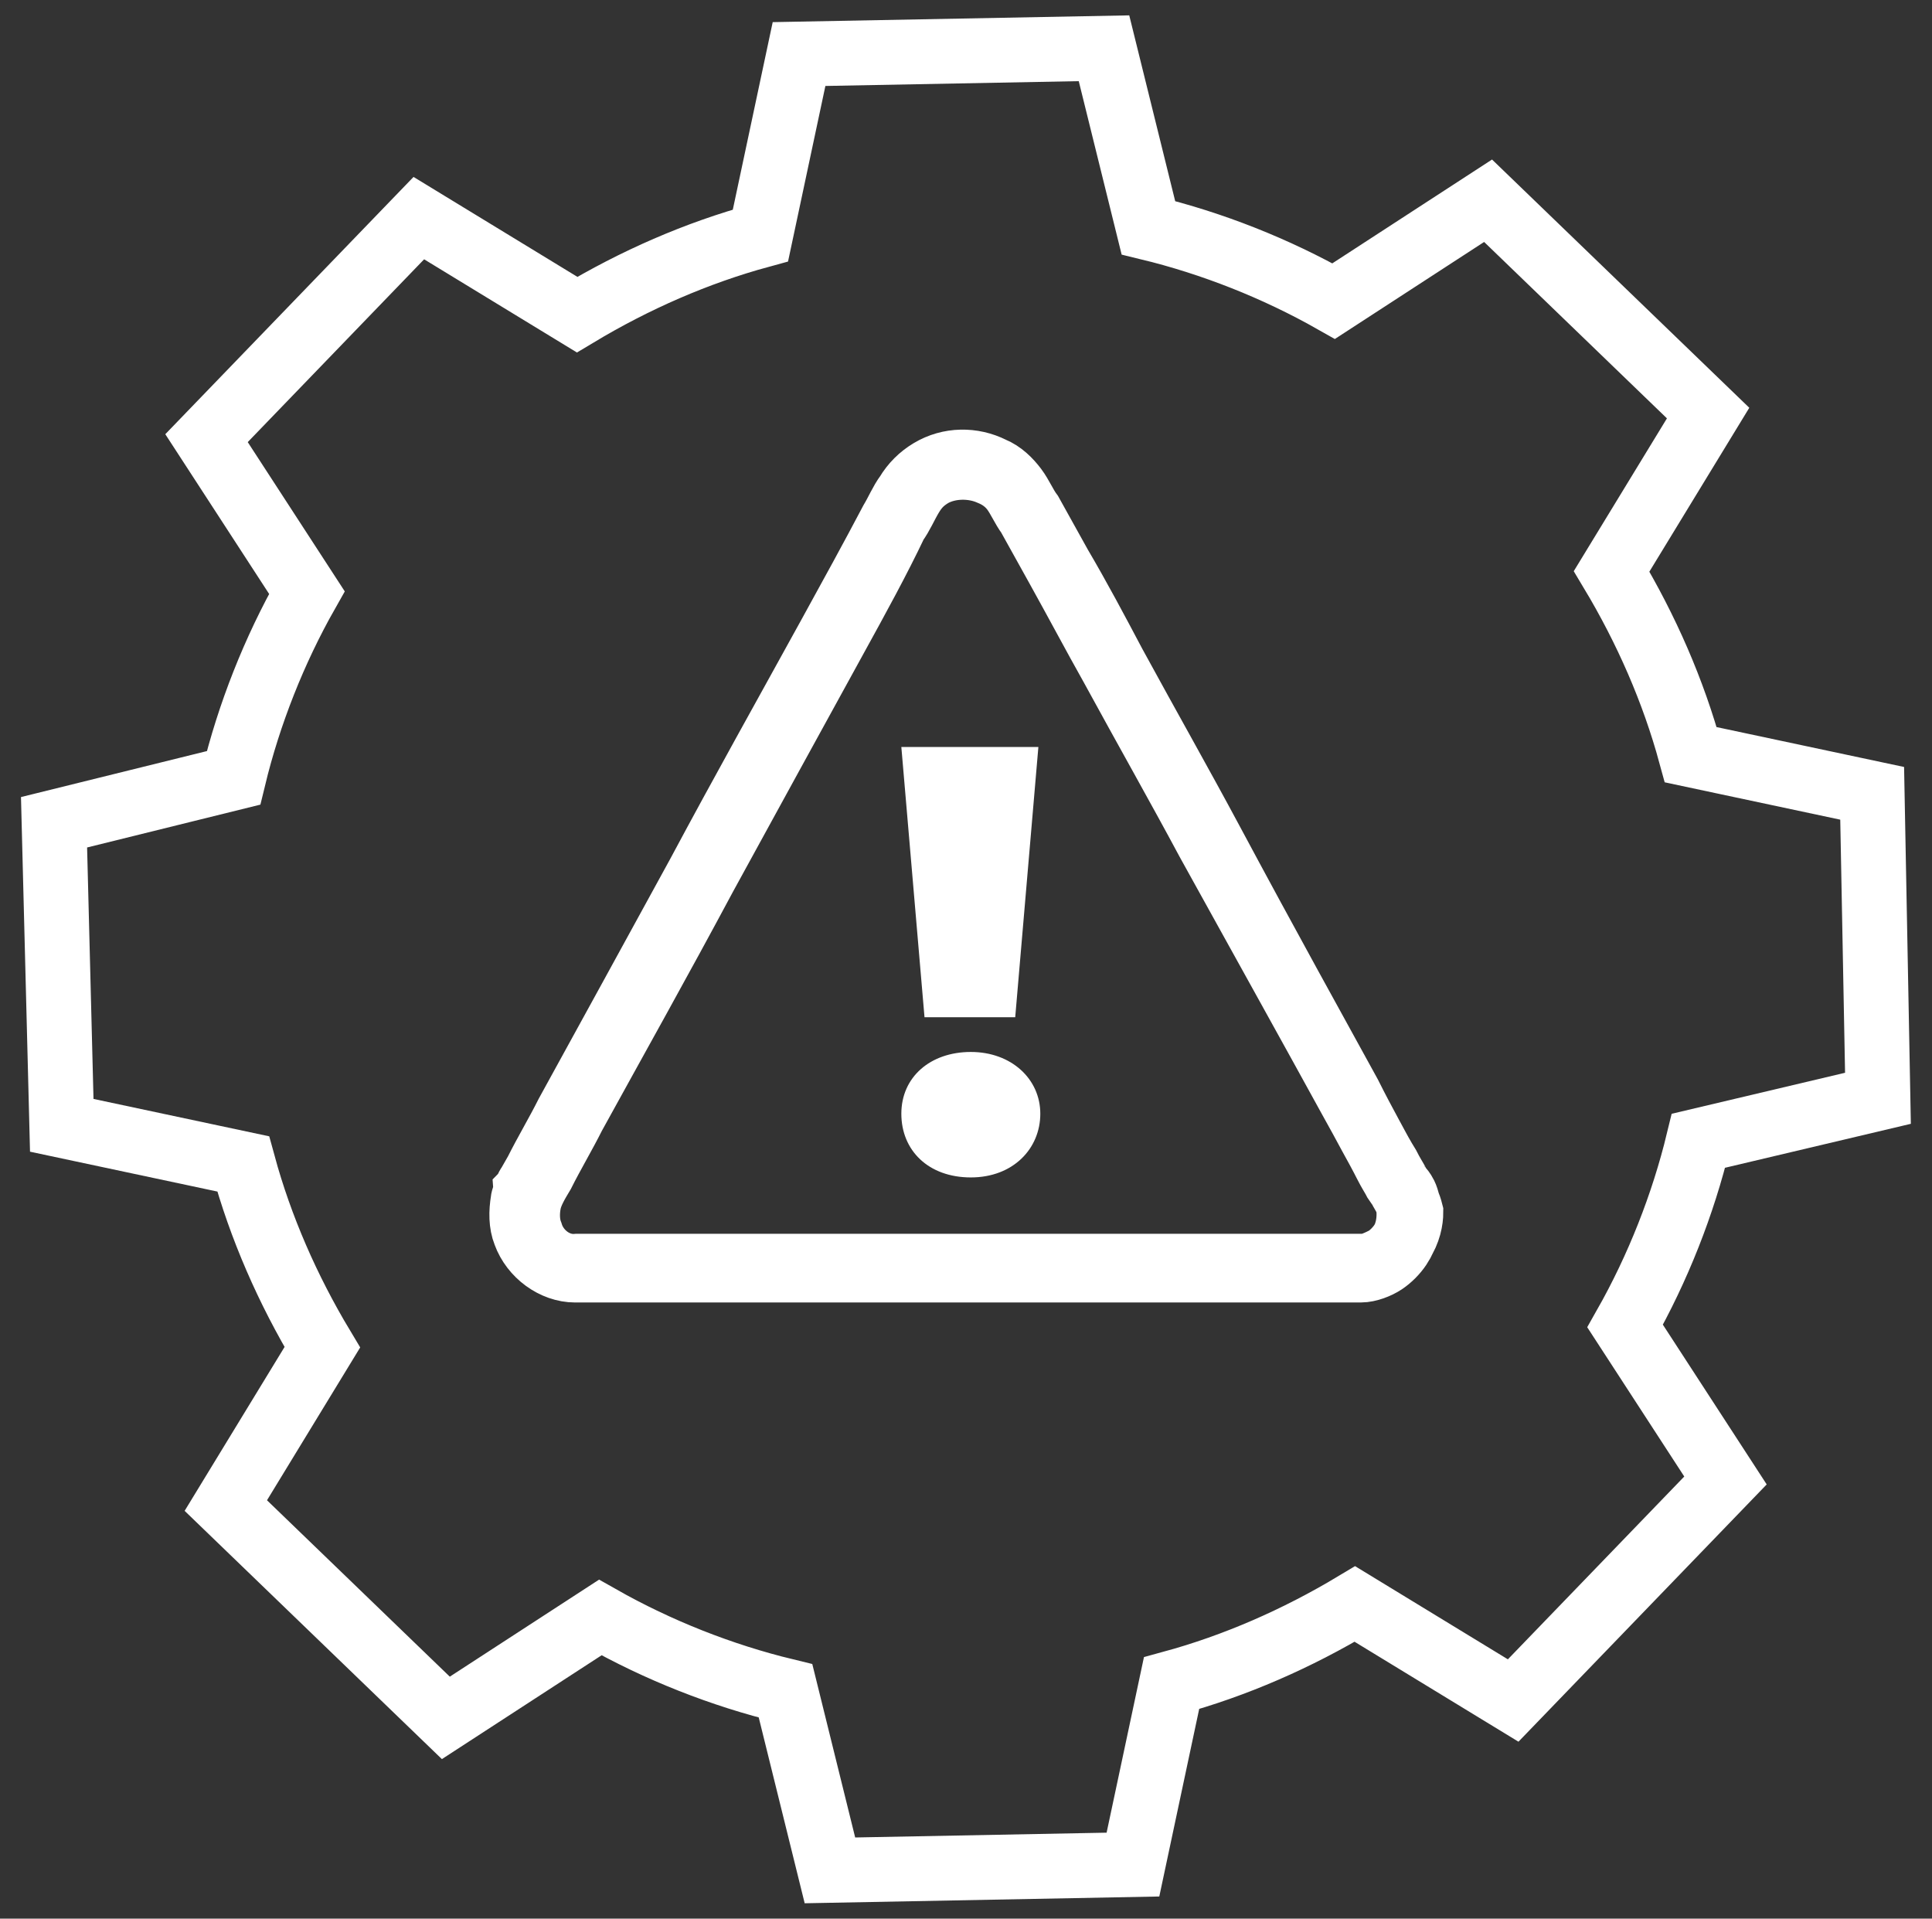
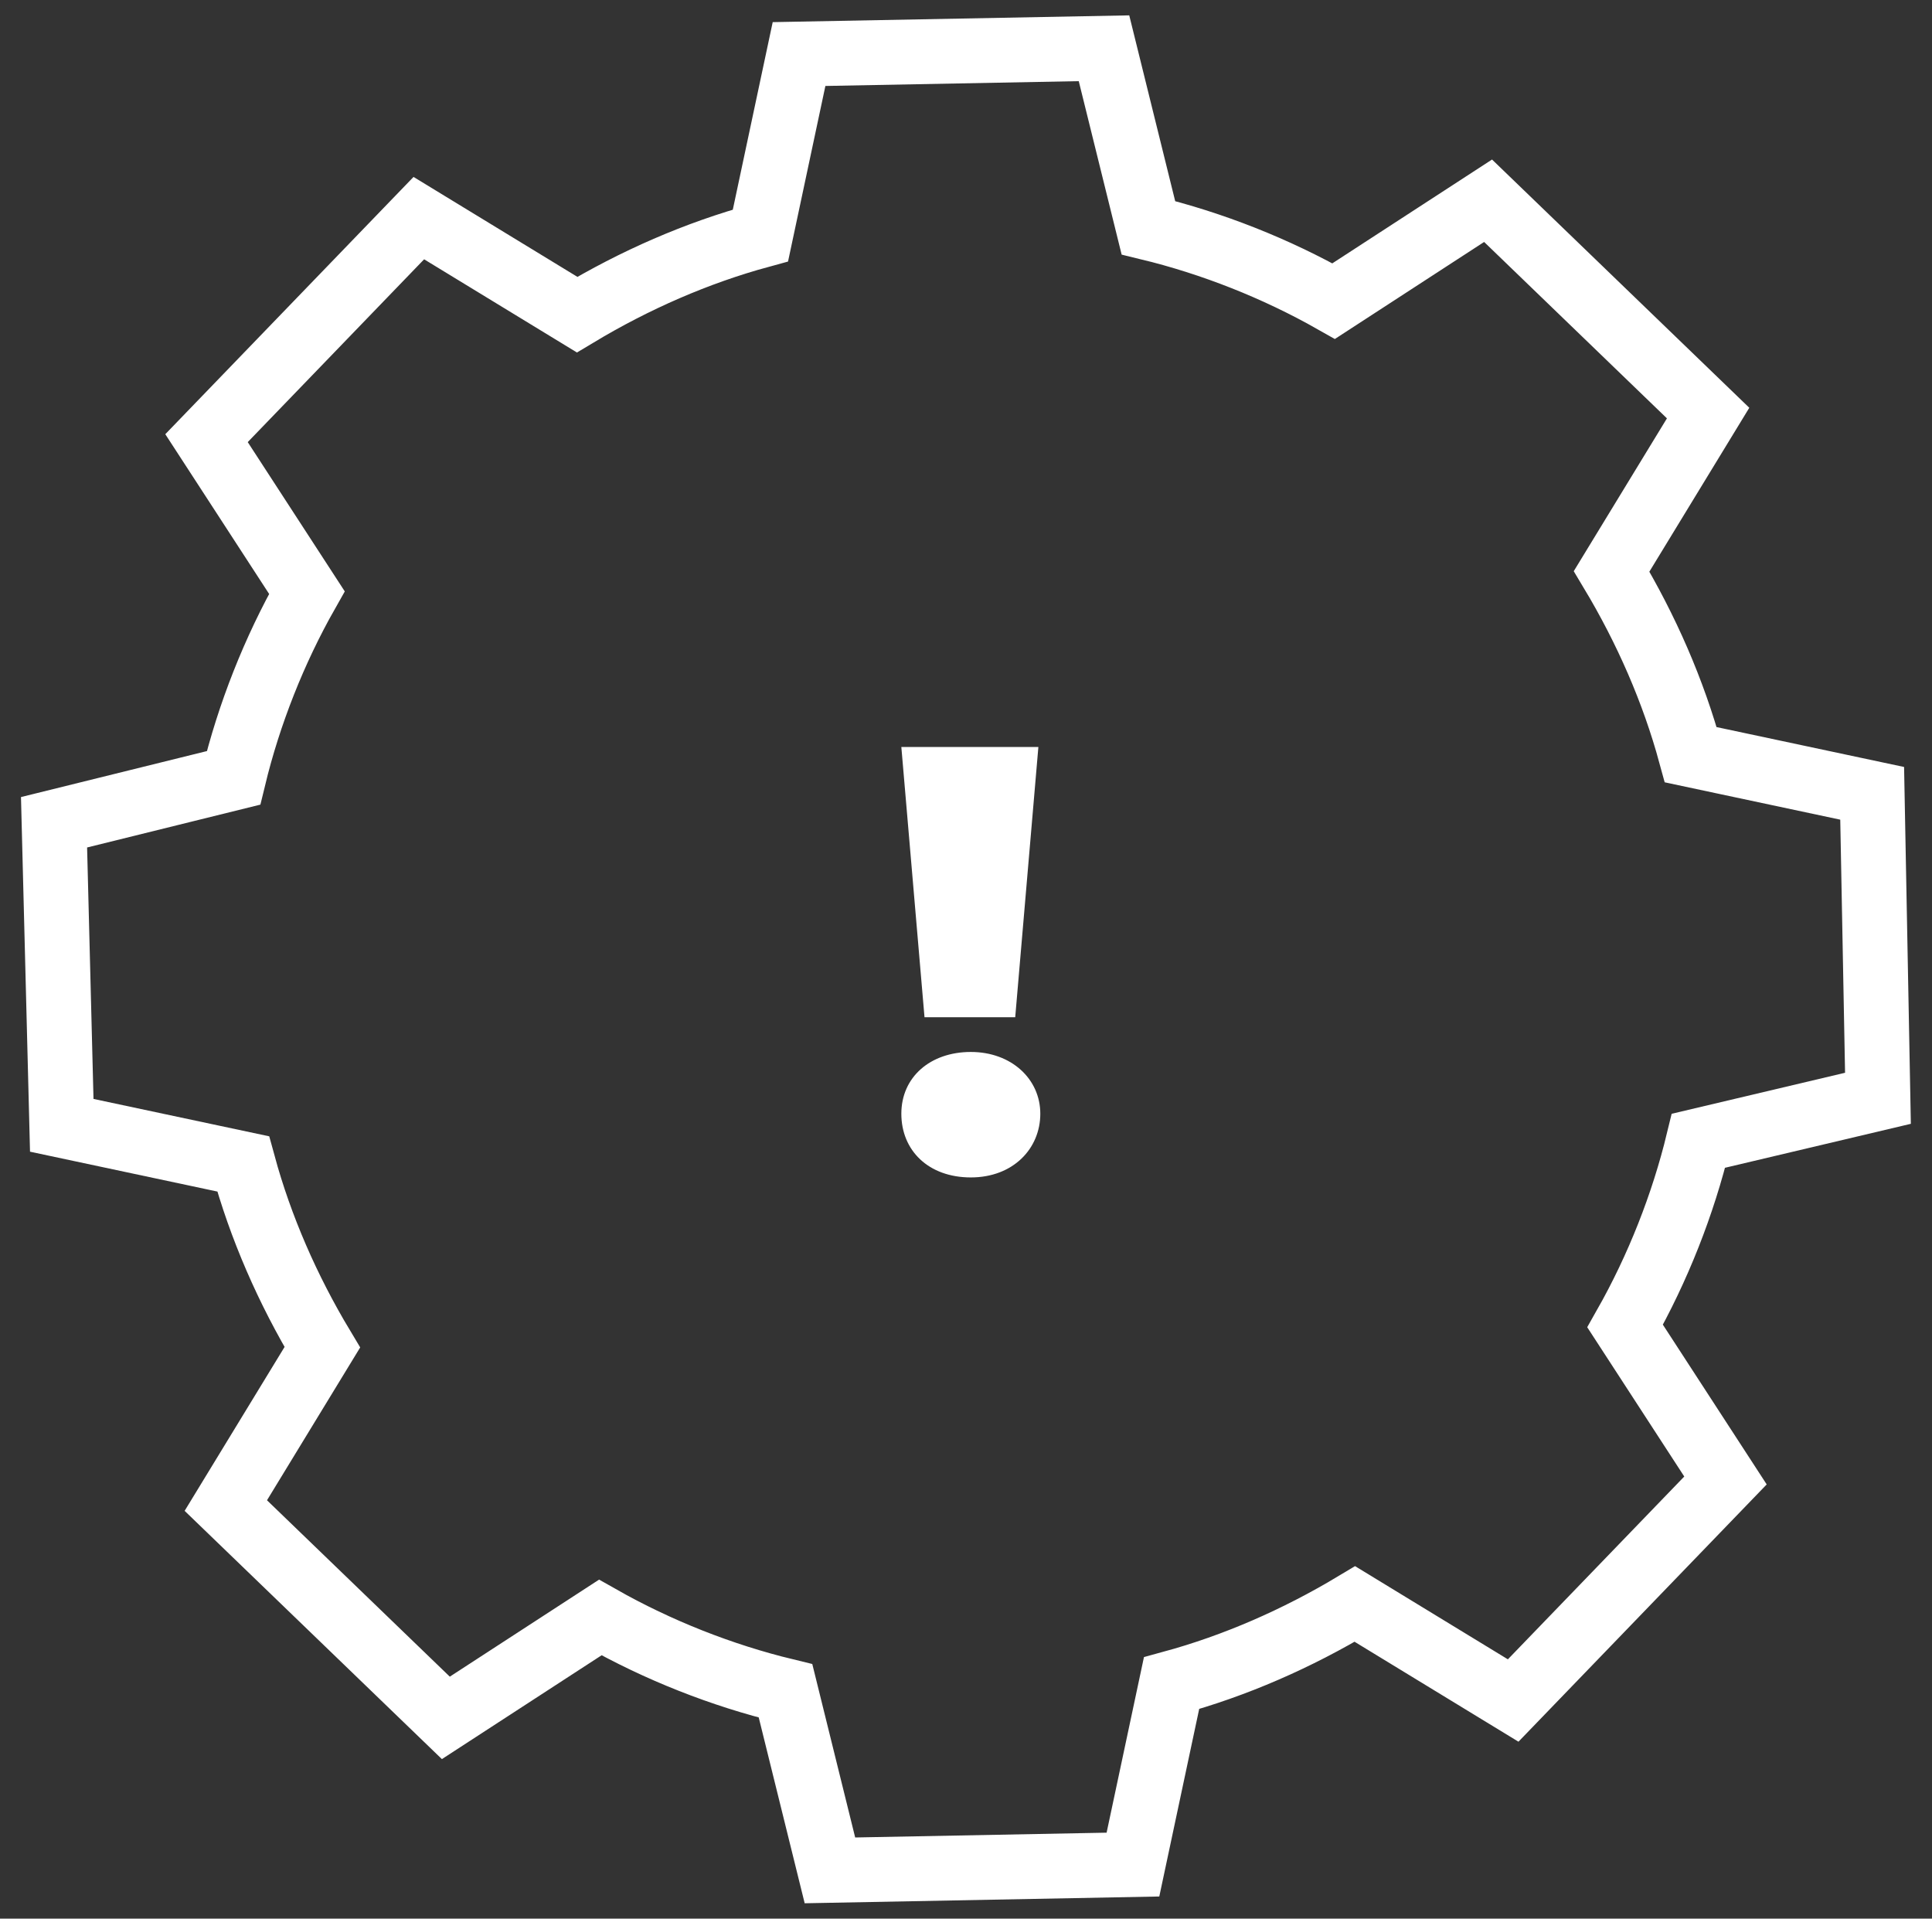
<svg xmlns="http://www.w3.org/2000/svg" version="1.1" id="Layer_1" x="0px" y="0px" viewBox="0 0 100.1 99.4" style="enable-background:new 0 0 100.1 99.4;" xml:space="preserve">
  <rect x="0" y="0" width="100.1" height="99.4" fill="#333333" stroke="none" />
  <style type="text/css">
	.st0{fill:none;stroke:#FFFFFF;stroke-width:3.358;stroke-miterlimit:10;}
	.st1{fill:#FFFFFF;}
</style>
  <g>
    <g>
      <g>
        <g>
          <g>
            <g>
              <path class="st0" d="M29.9,16.3c3-1.8,6.2-3.2,9.5-4.1l2-9.4l15.8-0.3l2.3,9.3c3.3,0.8,6.6,2.1,9.6,3.8l8-5.2l11.4,11l-5,8.2        c1.8,3,3.2,6.2,4.1,9.5l9.4,2l0.3,15.8L88,59.1c-0.8,3.3-2.1,6.6-3.8,9.6l5.2,8l-11,11.4l-8.2-5c-3,1.8-6.2,3.2-9.5,4.1        l-2,9.4L43,96.9l-2.3-9.3c-3.3-0.8-6.6-2.1-9.6-3.8l-8,5.2l-11.4-11l5-8.2c-1.8-3-3.2-6.2-4.1-9.5l-9.4-2L2.8,42.6l9.3-2.3        c0.8-3.3,2.1-6.6,3.8-9.6l-5.2-8l11-11.4L29.9,16.3L29.9,16.3z" />
            </g>
          </g>
        </g>
      </g>
    </g>
    <g>
      <g>
-         <path class="st0" d="M72.6,61.6c0,0,0.1,0.1,0.2,0.3c0.1,0.2,0.2,0.6,0.2,1c0,0.5-0.1,1.1-0.5,1.7c-0.2,0.3-0.5,0.6-0.8,0.8     c-0.3,0.2-0.8,0.4-1.2,0.4c-3.6,0-8.7,0-15.1,0c-6.4,0-13.9,0-22.4,0c-1.1,0-2.1,0-3.2,0c-1.1,0-2.2-0.8-2.6-1.9     c-0.2-0.5-0.2-1.1-0.1-1.7c0-0.1,0.1-0.3,0.1-0.4c0.1-0.1,0.1-0.3,0.2-0.4l0.4-0.7c0.5-1,1.1-2,1.6-3c2.2-4,4.5-8.2,6.8-12.4     c2.3-4.3,4.6-8.4,6.8-12.4c1.1-2,2.2-4,3.2-5.9c0.3-0.5,0.5-1,0.8-1.4c0.3-0.5,0.7-0.9,1.2-1.2c1-0.6,2.2-0.6,3.2-0.1     c0.5,0.2,0.9,0.6,1.2,1c0.3,0.4,0.5,0.9,0.8,1.3c0.5,0.9,1,1.8,1.5,2.7c1,1.7,1.9,3.4,2.8,5.1c1.8,3.3,3.5,6.3,5,9.1     c3,5.6,5.5,10.1,7.2,13.2c0.8,1.6,1.5,2.8,1.9,3.6c0.2,0.4,0.4,0.7,0.5,0.9C72.5,61.5,72.6,61.6,72.6,61.6s-0.1-0.1-0.2-0.3     c-0.1-0.2-0.3-0.5-0.5-0.9c-0.5-0.8-1.1-2-2-3.6c-1.7-3.1-4.2-7.6-7.3-13.2c-1.5-2.8-3.2-5.8-5-9.1c-0.9-1.6-1.8-3.3-2.8-5.1     c-0.5-0.9-1-1.8-1.5-2.7c-0.3-0.4-0.5-0.9-0.8-1.3c-0.3-0.4-0.7-0.7-1.2-0.9c-0.9-0.4-2.1-0.4-3,0.1c-0.5,0.3-0.8,0.6-1.1,1.1     c-0.3,0.5-0.5,1-0.8,1.4C45.5,29,44.4,31,43.3,33c-2.2,4-4.5,8.2-6.8,12.4c-2.3,4.3-4.6,8.4-6.8,12.4c-0.5,1-1.1,2-1.6,3     c-0.3,0.5-0.6,1-0.7,1.5c-0.1,0.5-0.1,1.1,0.1,1.6c0.3,1,1.3,1.8,2.4,1.7c1.1,0,2.1,0,3.2,0c8.4,0,16,0,22.4,0     c6.4,0,11.5,0,15.1,0c0.4,0,0.8-0.2,1.2-0.4c0.3-0.2,0.6-0.5,0.8-0.8c0.4-0.6,0.5-1.2,0.5-1.6C72.9,62,72.5,61.6,72.6,61.6z" />
-       </g>
+         </g>
    </g>
    <g>
      <path class="st1" d="M46.7,57.7c0-1.9,1.5-3.2,3.6-3.2c2.1,0,3.6,1.4,3.6,3.2c0,1.8-1.4,3.3-3.6,3.3C48.1,61,46.7,59.6,46.7,57.7z     M46.7,38.7h7.1l-1.2,14h-4.7L46.7,38.7z" />
    </g>
  </g>
</svg>